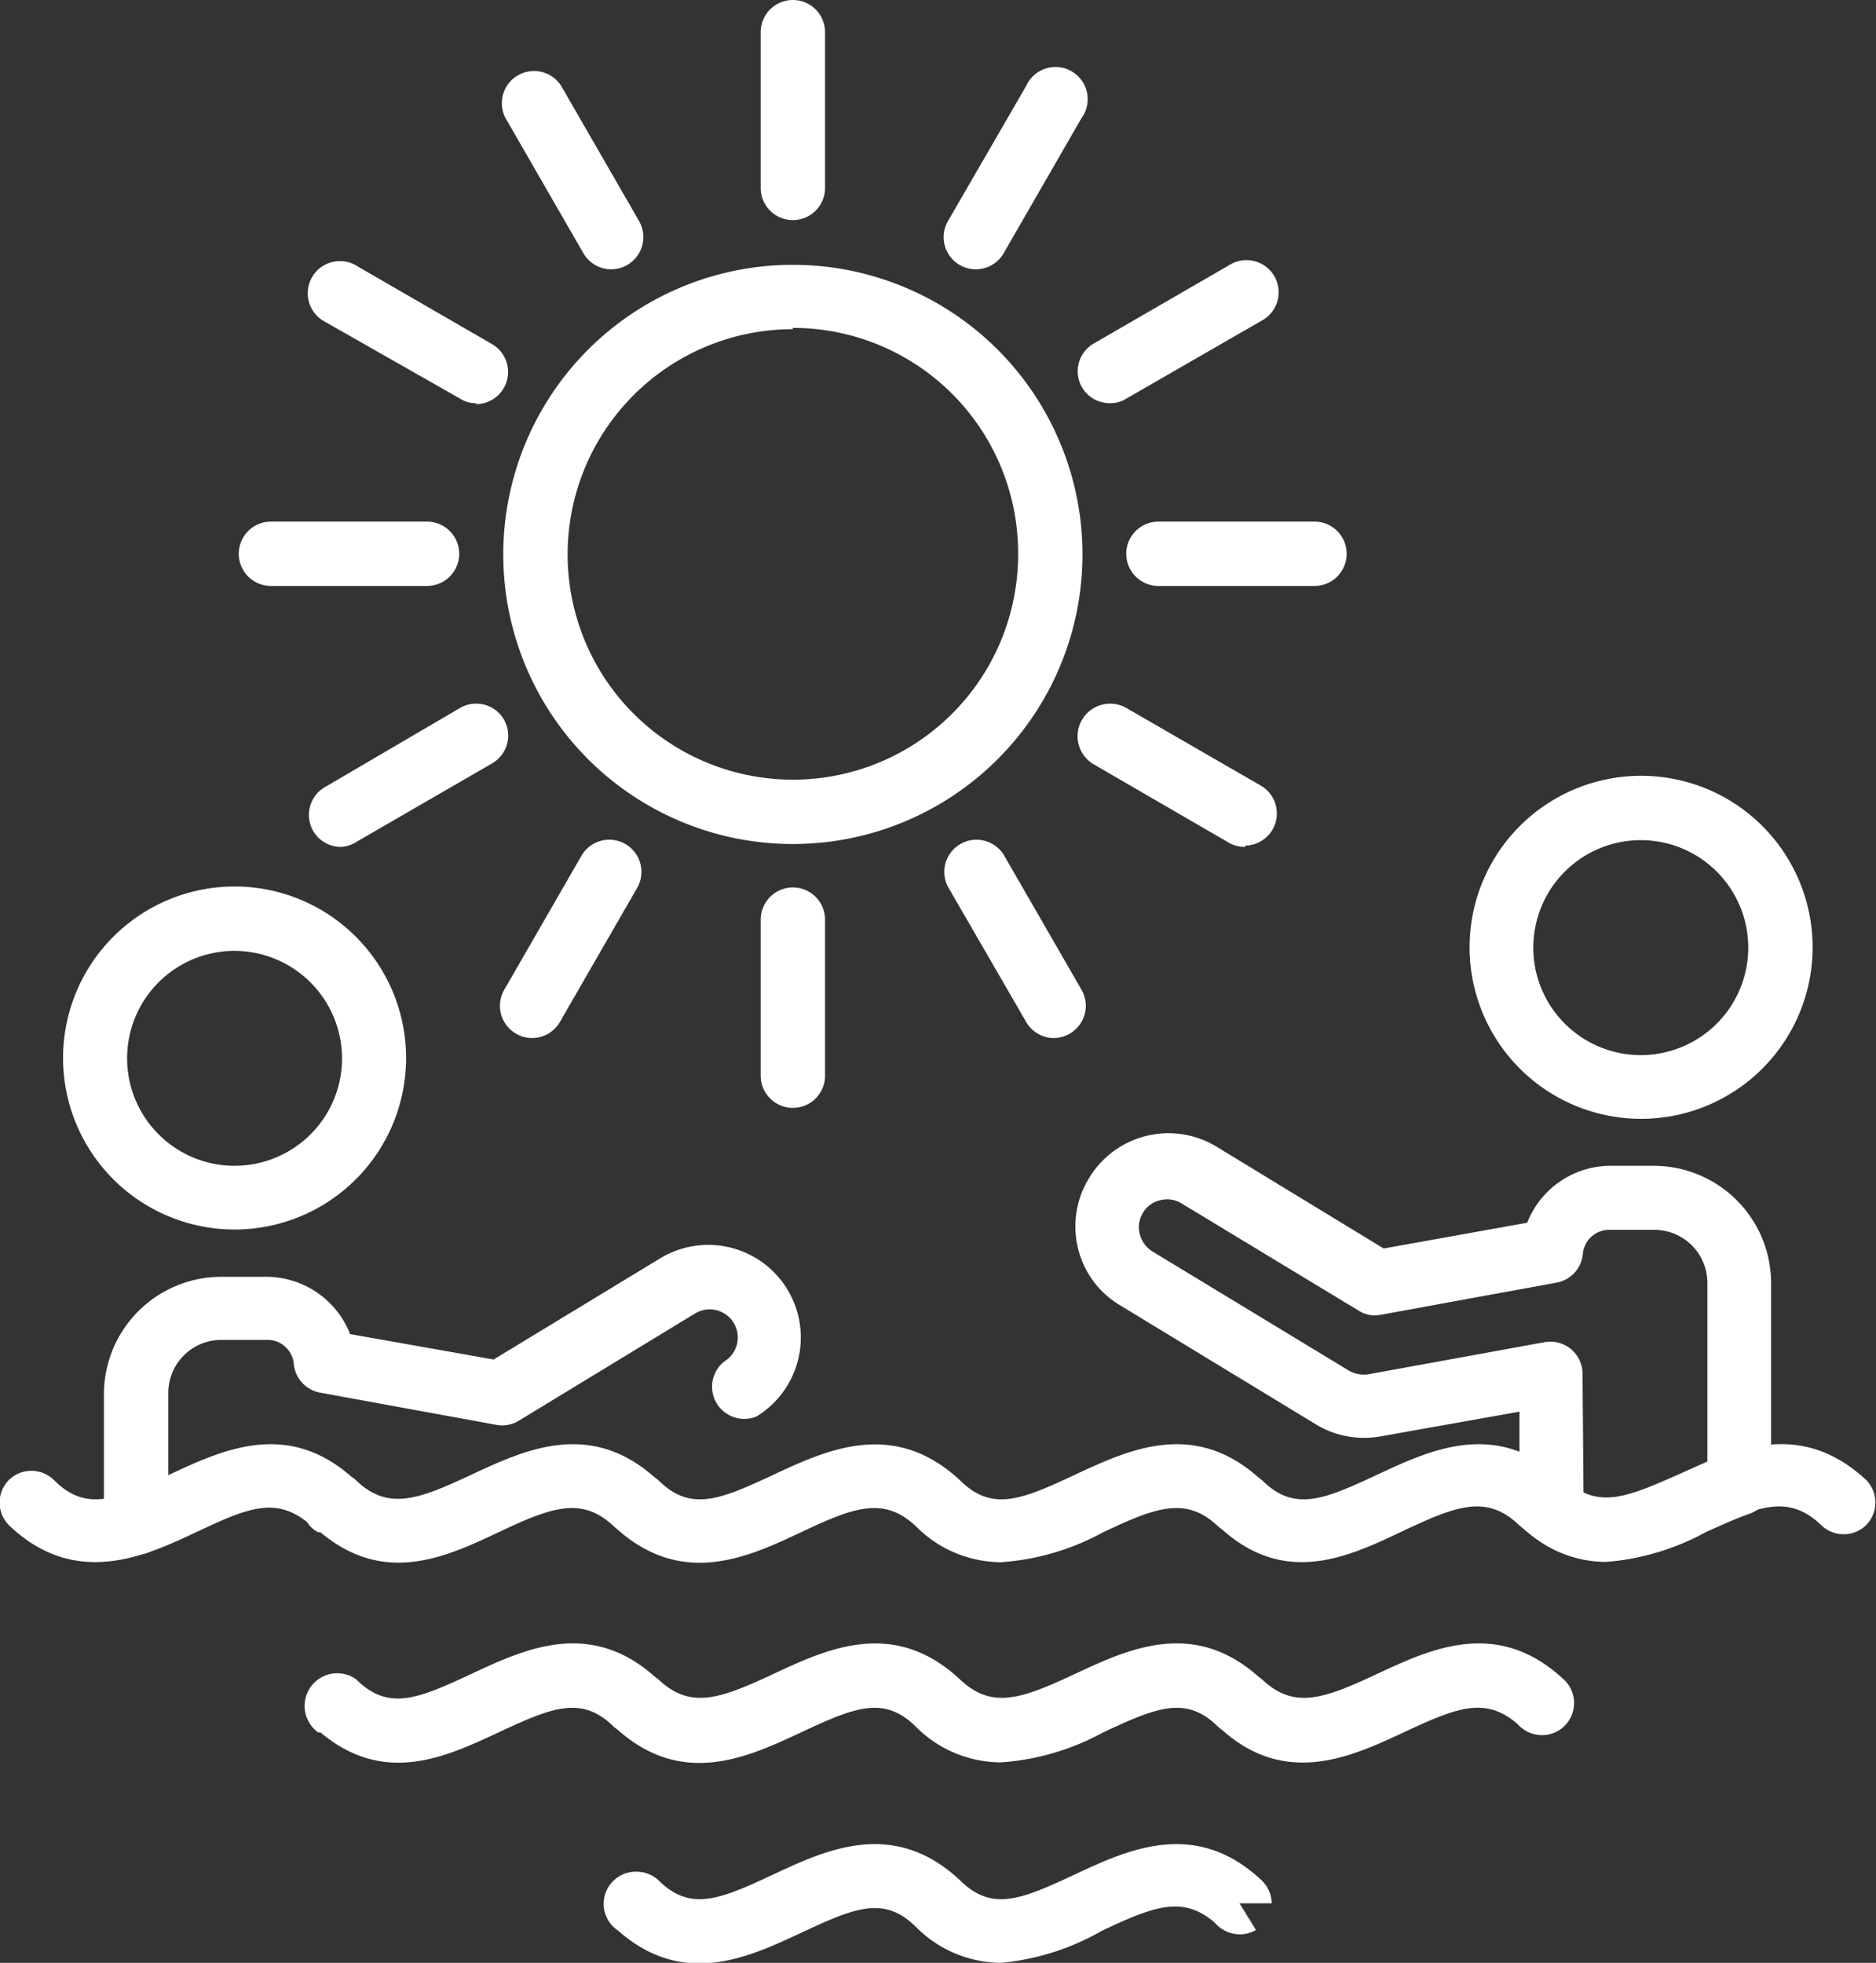
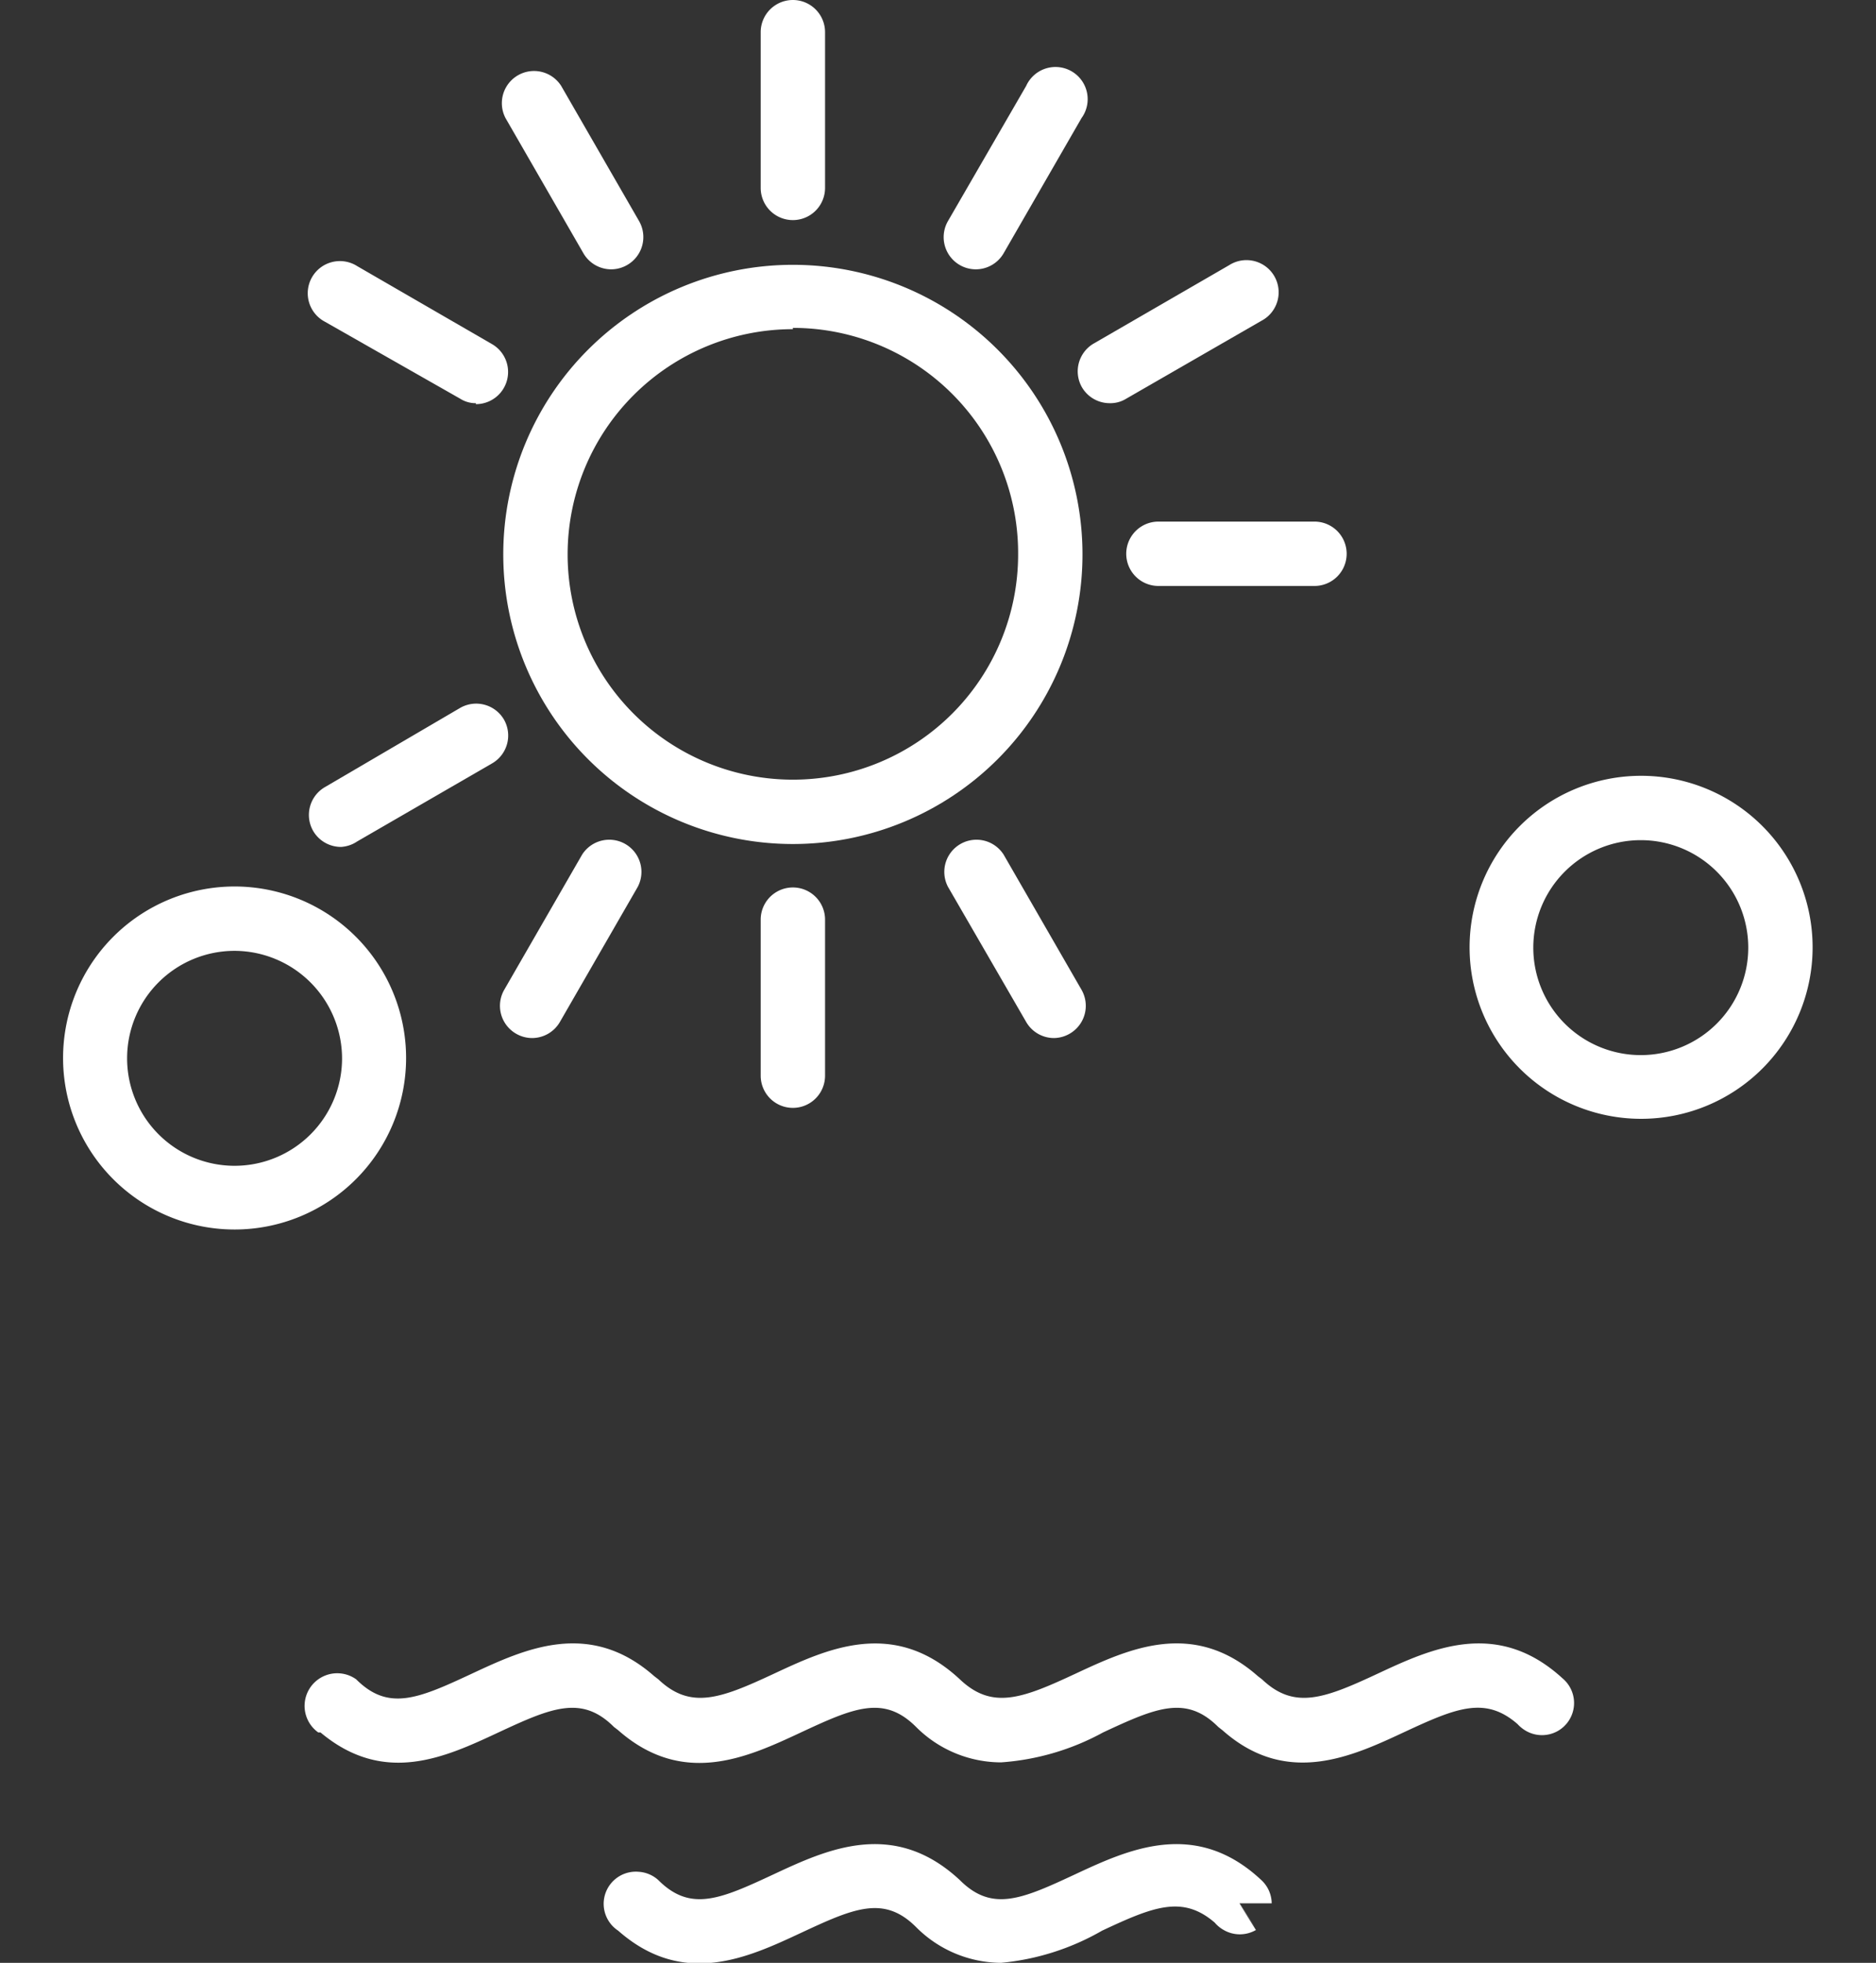
<svg xmlns="http://www.w3.org/2000/svg" width="58.3" height="61" viewBox="0 0 58.3 61">
  <rect x="0" y="0" width="58.3" height="61" fill="#333333" stroke="none" />
  <g>
-     <path d="M31.11,48.55a3.75,3.75,0,0,1-2.64-1.11c-1-.95-1.93-.6-3.58.18s-3.66,1.7-5.68-.07l-.13-.11c-1-.95-1.94-.6-3.59.18s-3.55,1.66-5.53,0l-.07,0a.9.9,0,0,1-.35-.32c-1-.79-1.86-.43-3.43.31S2.37,49.36.32,47.44A1,1,0,0,1,.27,46,1,1,0,0,1,1.68,46c1,1,1.93.6,3.58-.17s3.65-1.71,5.67.07a.49.49,0,0,1,.14.11c1,.95,1.93.59,3.58-.18s3.66-1.71,5.68.07l.13.1c1,1,1.93.6,3.58-.17s3.73-1.74,5.79.17c1,1,1.93.6,3.58-.17s3.66-1.71,5.68.07l.13.1c1,1,1.93.6,3.58-.17s3.65-1.71,5.68.07l.13.11c1,.95,1.93.59,3.58-.18S55.93,44.07,58,46A1,1,0,0,1,58,47.39a1,1,0,0,1-1.41,0c-1-.95-1.93-.6-3.58.18s-3.66,1.7-5.68-.07l-.13-.11c-1-.95-1.93-.6-3.58.18S40,49.32,38,47.55l-.14-.11c-1-.95-1.93-.6-3.58.18A7.72,7.72,0,0,1,31.11,48.55Z" style="fill: #fff" />
    <path d="M31.11,54.77a3.74,3.74,0,0,1-2.64-1.1c-1-1-1.93-.6-3.58.17s-3.66,1.71-5.68-.07l-.13-.1c-1-1-1.94-.6-3.59.17s-3.55,1.66-5.53,0l-.07,0a1,1,0,1,1,1.18-1.65c1,1,1.93.6,3.58-.17s3.66-1.71,5.68.07l.13.1c1,.95,1.93.6,3.58-.17s3.73-1.75,5.79.17c1,.95,1.93.6,3.58-.17s3.66-1.71,5.68.07l.13.1c1,.95,1.93.6,3.58-.17s3.71-1.74,5.76.14a1,1,0,0,1-.14,1.63,1,1,0,0,1-1,0,1.09,1.09,0,0,1-.26-.21c-1-.87-1.89-.51-3.5.24S40,55.55,38,53.78l-.14-.11c-1-1-1.93-.6-3.58.17A7.72,7.72,0,0,1,31.11,54.77Z" style="fill: #fff" />
    <path d="M31.11,61a3.75,3.75,0,0,1-2.64-1.11c-1-1-1.93-.59-3.58.18s-3.66,1.71-5.68-.07a1,1,0,0,1-.45-.83,1,1,0,0,1,1.08-1,1,1,0,0,1,.62.26c1,1,1.93.59,3.58-.18s3.73-1.74,5.79.18c1,1,1.93.59,3.58-.18s3.74-1.74,5.79.18a1,1,0,0,1,.32.72l-1,0,.53.82-.54-.82.52.83a1,1,0,0,1-1,0,1,1,0,0,1-.28-.23c-1-.86-1.9-.5-3.5.25A7.72,7.72,0,0,1,31.11,61Z" style="fill: #fff" />
    <path d="M51,34.77a5.33,5.33,0,1,1,5.33-5.33A5.33,5.33,0,0,1,51,34.77Zm0-8.66a3.34,3.34,0,1,0,3.33,3.33A3.34,3.34,0,0,0,51,26.11Z" style="fill: #fff" />
    <path d="M7.3,38.21a5.33,5.33,0,1,1,5.32-5.32A5.33,5.33,0,0,1,7.3,38.21Zm0-8.66a3.34,3.34,0,1,0,3.33,3.34A3.35,3.35,0,0,0,7.3,29.55Z" style="fill: #fff" />
-     <path d="M49.91,48.54a3.65,3.65,0,0,1-2.3-.82,1,1,0,0,1-.39-.79V43.87l-4.32.77a2.89,2.89,0,0,1-2-.37l-6.1-3.71a2.83,2.83,0,0,1-1.3-1.77,2.86,2.86,0,0,1,.34-2.17,2.88,2.88,0,0,1,3.94-1L43,38.8l4.46-.8A2.79,2.79,0,0,1,50,36.23h1.39a3.65,3.65,0,0,1,3.65,3.64v6.24a1,1,0,0,1-.69.94c-.42.15-.86.35-1.33.56A7.71,7.71,0,0,1,49.91,48.54Zm-.7-2.16c.82.39,1.69,0,3-.58l.85-.38V39.87a1.65,1.65,0,0,0-1.65-1.65H50a.82.82,0,0,0-.81.75,1,1,0,0,1-.81.89l-5.47,1a.93.93,0,0,1-.69-.13l-5.5-3.33a.85.85,0,0,0-.66-.1.83.83,0,0,0-.54.39.85.85,0,0,0-.1.66.9.9,0,0,0,.39.54l6.1,3.7a.94.94,0,0,0,.61.12l5.49-1a1,1,0,0,1,1.17,1Z" style="fill: #fff" />
-     <path d="M4.23,48.32a1,1,0,0,1-1-1v-4a3.65,3.65,0,0,1,3.65-3.64H8.26a2.8,2.8,0,0,1,2.62,1.78l4.46.79,5.17-3.14a2.87,2.87,0,0,1,3,4.91,1,1,0,0,1-1-1.71.87.87,0,1,0-.91-1.49l-5.49,3.34a1,1,0,0,1-.69.12l-5.47-1a1,1,0,0,1-.82-.89.82.82,0,0,0-.81-.75H6.88a1.65,1.65,0,0,0-1.65,1.65v4A1,1,0,0,1,4.23,48.32Z" style="fill: #fff" />
    <path d="M24.64,26.23a9,9,0,1,1,9-9A9,9,0,0,1,24.64,26.23Zm0-16a7,7,0,1,0,7,7A7,7,0,0,0,24.64,10.19Z" style="fill: #fff" />
    <path d="M24.64,6.84a1,1,0,0,1-1-1V1a1,1,0,0,1,2,0V5.85A1,1,0,0,1,24.64,6.84Z" style="fill: #fff" />
    <path d="M30.33,8.37a1,1,0,0,1-.87-1.5l2.43-4.2a1,1,0,1,1,1.72,1l-2.42,4.2A1,1,0,0,1,30.33,8.37Z" style="fill: #fff" />
    <path d="M34.49,12.53a1,1,0,0,1-.87-.5A1,1,0,0,1,34,10.67l4.2-2.43a1,1,0,1,1,1,1.73L35,12.39A.93.93,0,0,1,34.49,12.53Z" style="fill: #fff" />
    <path d="M40.86,18.21H36a1,1,0,1,1,0-2h4.85a1,1,0,1,1,0,2Z" style="fill: #fff" />
-     <path d="M38.69,26.32a1,1,0,0,1-.5-.13L34,23.76A1,1,0,1,1,35,22l4.19,2.42a1,1,0,0,1-.49,1.86Z" style="fill: #fff" />
    <path d="M32.75,32.26a1,1,0,0,1-.86-.5l-2.43-4.2a1,1,0,0,1,1.73-1l2.42,4.2a1,1,0,0,1-.36,1.36A1,1,0,0,1,32.75,32.26Z" style="fill: #fff" />
    <path d="M24.64,34.43a1,1,0,0,1-1-1V28.58a1,1,0,0,1,2,0v4.85A1,1,0,0,1,24.64,34.43Z" style="fill: #fff" />
    <path d="M16.53,32.26a1,1,0,0,1-.5-.14,1,1,0,0,1-.36-1.36l2.42-4.2a1,1,0,0,1,1.73,1l-2.42,4.2A1,1,0,0,1,16.53,32.26Z" style="fill: #fff" />
    <path d="M10.6,26.32a1,1,0,0,1-.87-.5,1,1,0,0,1,.37-1.36L14.3,22a1,1,0,0,1,1.36.36,1,1,0,0,1-.36,1.36l-4.2,2.43A1,1,0,0,1,10.6,26.32Z" style="fill: #fff" />
-     <path d="M13.27,18.21H8.42a1,1,0,0,1,0-2h4.85a1,1,0,1,1,0,2Z" style="fill: #fff" />
    <path d="M14.79,12.53a.89.89,0,0,1-.49-.14L10.1,10a1,1,0,1,1,1-1.73l4.2,2.43a1,1,0,0,1-.51,1.86Z" style="fill: #fff" />
    <path d="M19,8.37a1,1,0,0,1-.87-.5l-2.42-4.2a1,1,0,0,1,1.73-1l2.42,4.2a1,1,0,0,1-.36,1.36A1,1,0,0,1,19,8.37Z" style="fill: #fff" />
  </g>
</svg>